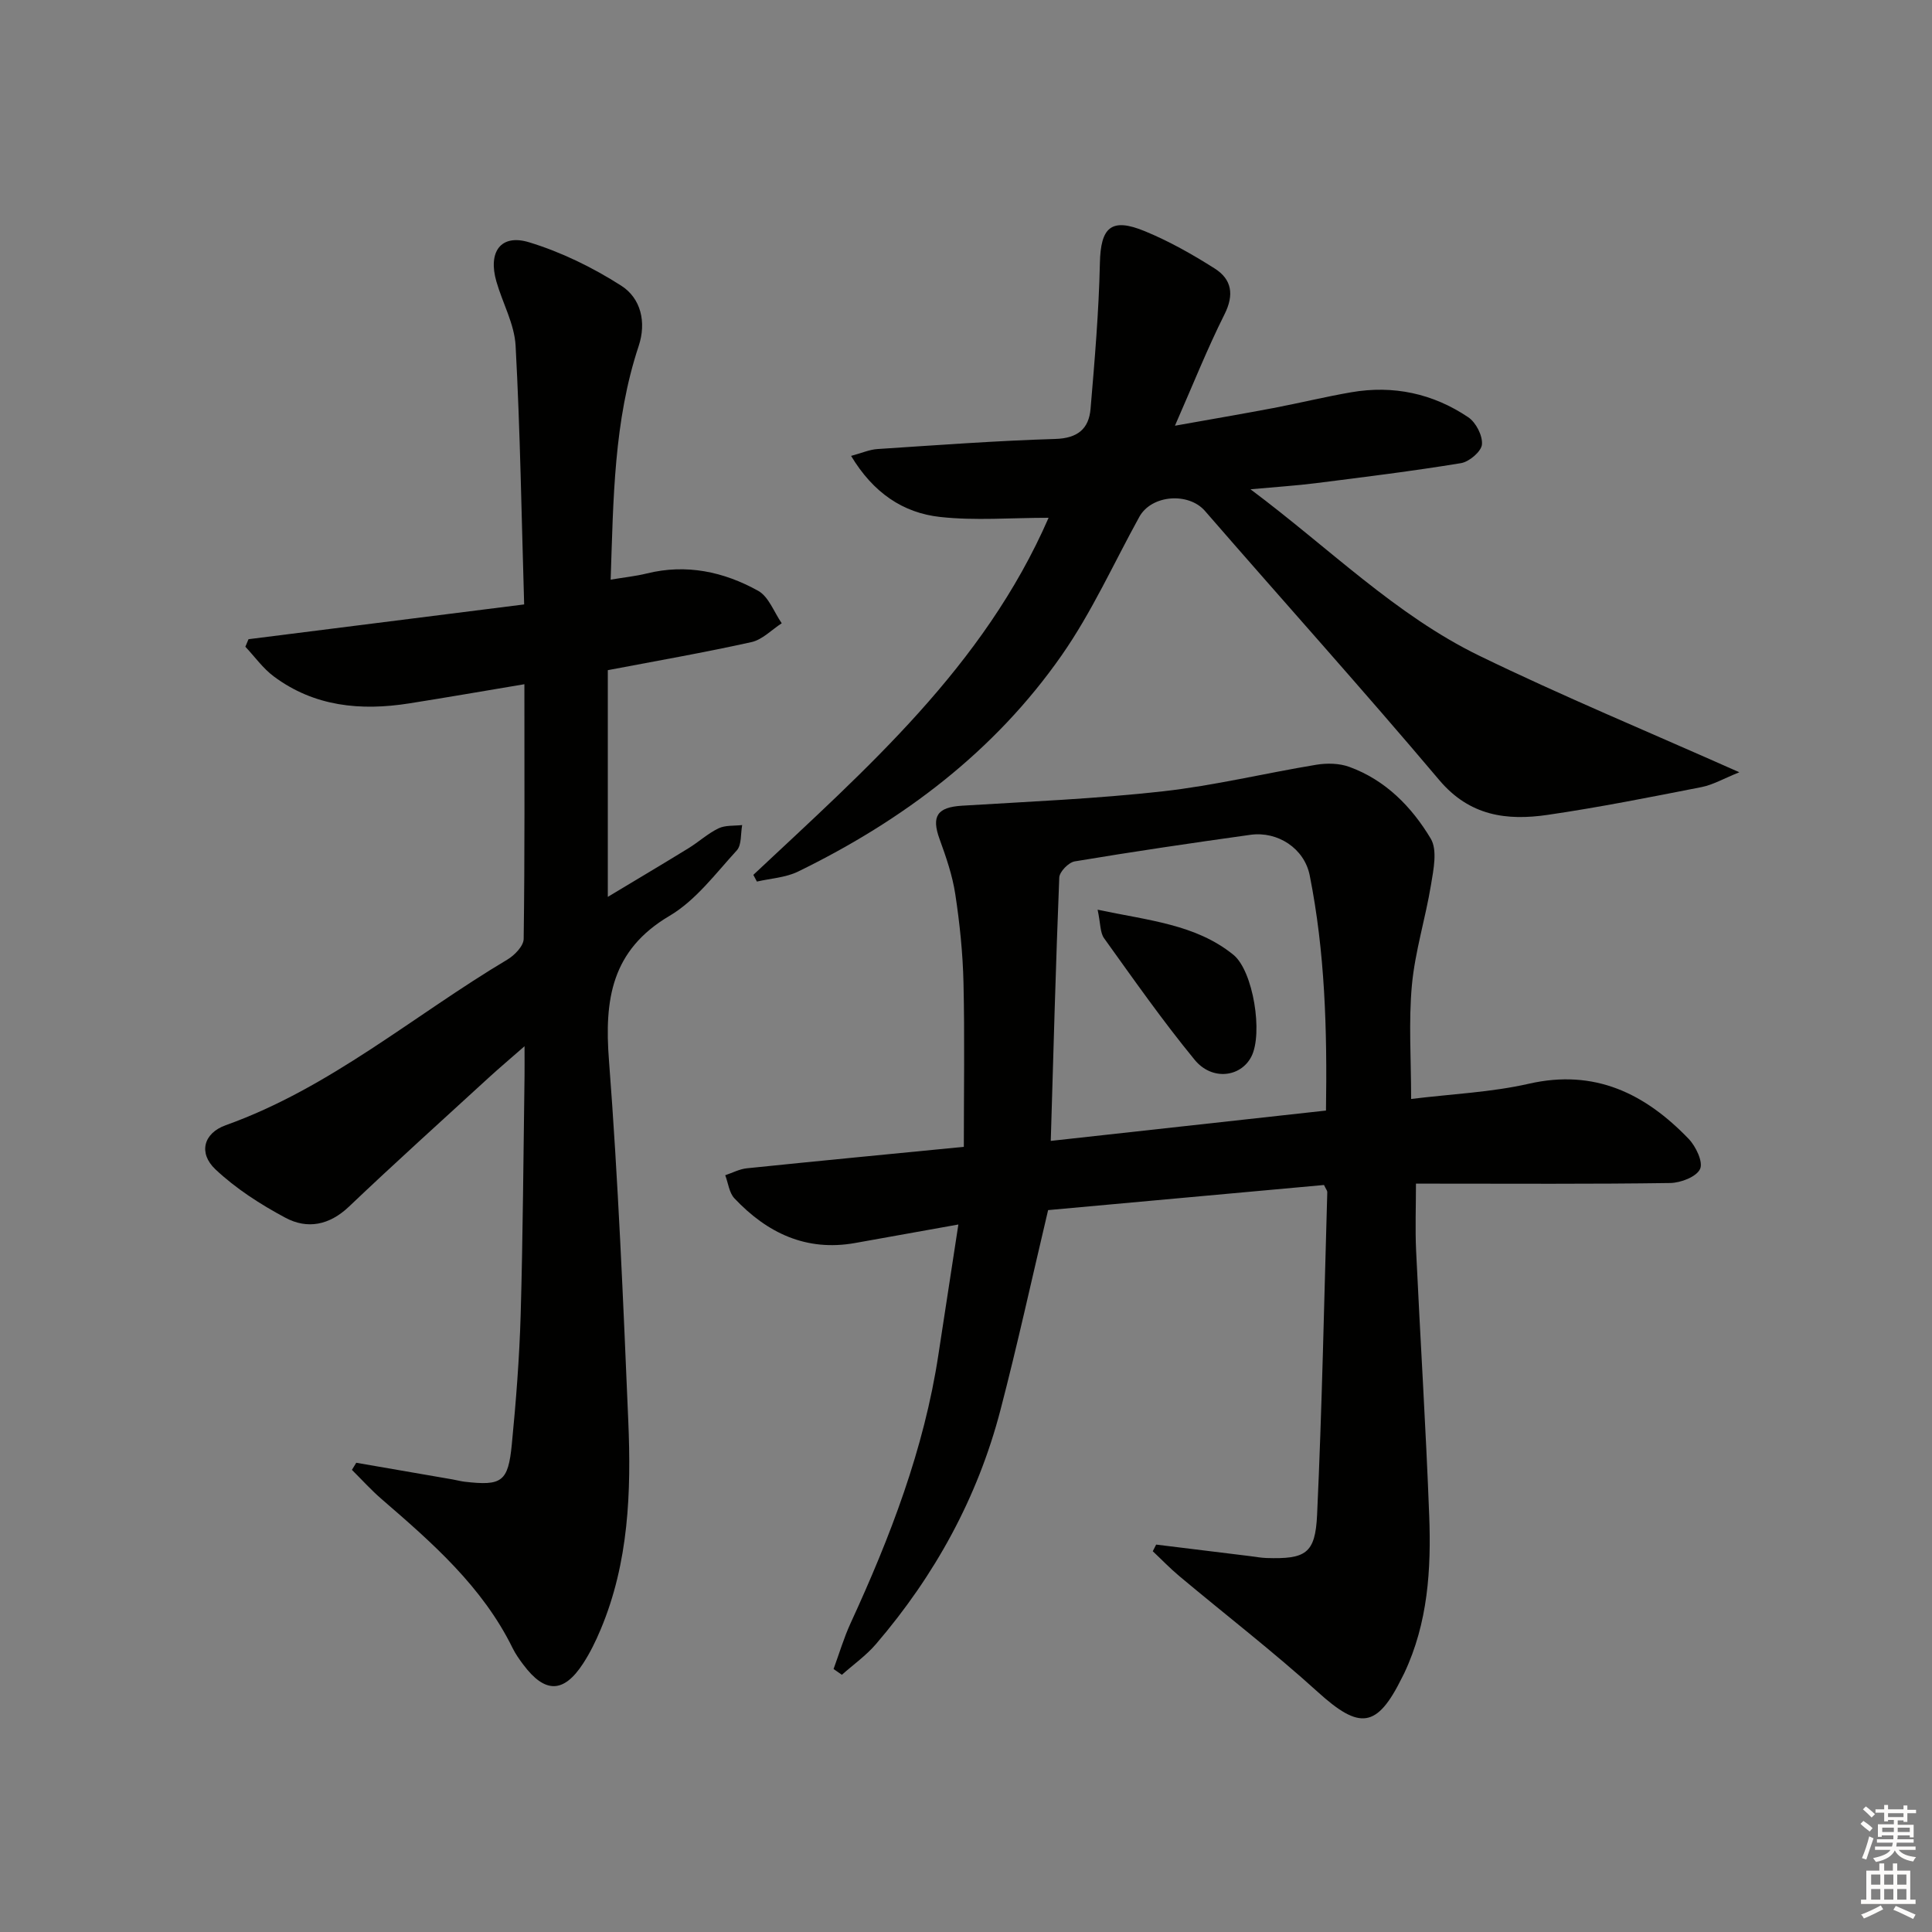
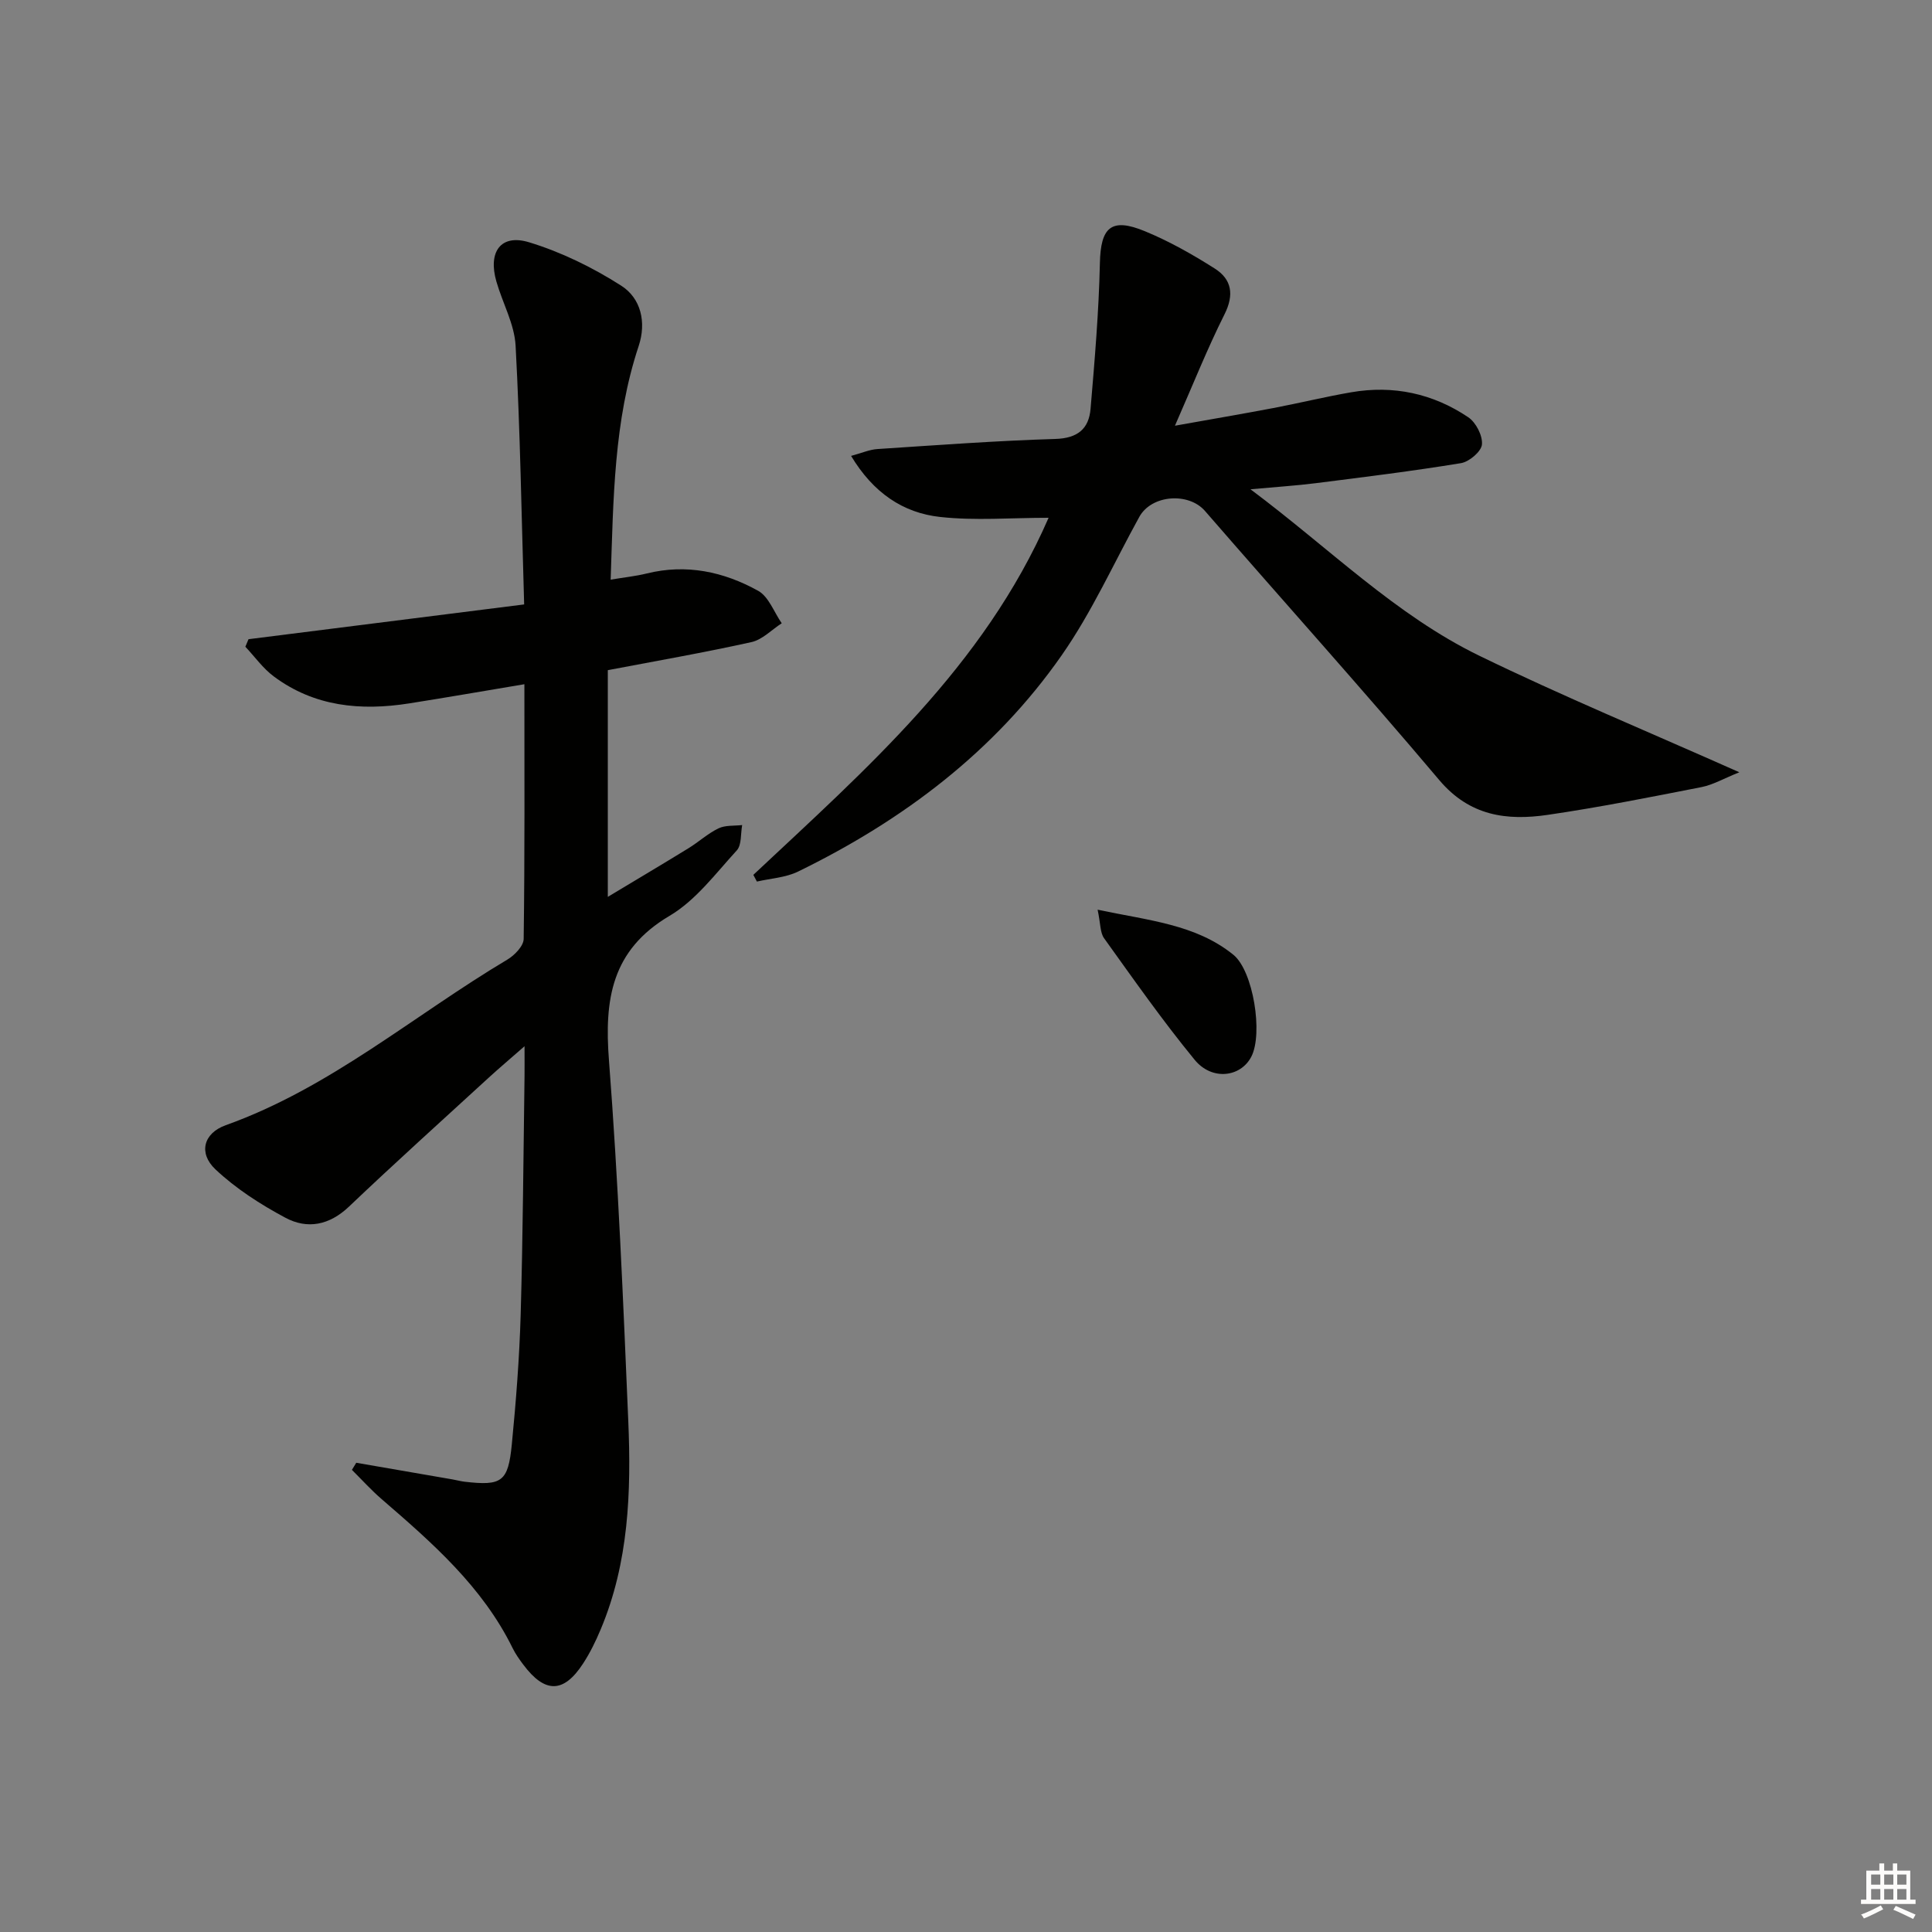
<svg xmlns="http://www.w3.org/2000/svg" enable-background="new 0 0 400 400" viewBox="0 0 400 400">
  <rect x="0" y="0" width="400" height="400" fill="#808080" stroke="none" />
  <g fill="#010100">
-     <path d="m198.42 253.52c-7.72 1.38-14.55 2.61-21.38 3.83-10.13 1.81-18.22-2.08-24.98-9.24-1.1-1.16-1.29-3.17-1.91-4.79 1.5-.5 2.97-1.29 4.5-1.44 14.85-1.53 29.72-2.95 44.9-4.44 0-11.49.19-22.74-.07-33.98-.14-6.13-.78-12.28-1.7-18.34-.59-3.89-1.91-7.7-3.26-11.42-1.72-4.74-.46-6.58 4.69-6.89 13.85-.85 27.73-1.43 41.51-2.97 10.68-1.19 21.2-3.76 31.82-5.51 2.2-.36 4.75-.31 6.81.44 7.5 2.72 12.93 8.28 16.87 14.86 1.41 2.36.58 6.38.06 9.52-1.14 6.97-3.31 13.81-3.96 20.8-.7 7.57-.16 15.25-.16 23.58 8.46-1.04 16.6-1.38 24.4-3.16 13.63-3.1 24.04 2.05 33.05 11.41 1.5 1.56 3.05 4.81 2.37 6.25-.75 1.62-3.99 2.86-6.17 2.9-16.33.24-32.66.13-48.99.13-.99 0-1.99 0-3.66 0 0 4.73-.18 9.31.03 13.88.86 18.27 2.02 36.53 2.71 54.8.43 11.17-.26 22.28-5.16 32.66-.14.3-.31.59-.45.89-5.2 10.56-8.78 10.88-17.45 3.02-9.22-8.36-19.11-15.98-28.66-23.98-1.93-1.61-3.68-3.44-5.51-5.16.23-.46.47-.92.7-1.38 6.46.79 12.92 1.59 19.38 2.38 1.15.14 2.3.36 3.45.4 8.1.25 10.12-.88 10.49-8.94 1.03-22.26 1.46-44.55 2.11-66.82.01-.29-.26-.58-.68-1.47-19.23 1.75-38.67 3.52-57.12 5.2-3.41 14.42-6.37 27.98-9.87 41.4-4.73 18.15-13.58 34.23-25.77 48.45-2.04 2.38-4.69 4.25-7.06 6.36-.57-.4-1.15-.8-1.72-1.2 1.16-3.15 2.11-6.39 3.5-9.43 8.22-17.86 15.25-36.1 18.21-55.68 1.34-8.68 2.67-17.36 4.13-26.92zm19.13-17.31c19.25-2.12 37.96-4.19 56.98-6.28.26-16.81-.21-32.86-3.37-48.7-1.11-5.58-6.63-9.18-12.28-8.39-12.14 1.69-24.27 3.48-36.37 5.5-1.26.21-3.15 2.14-3.2 3.34-.72 17.88-1.2 35.77-1.76 54.53z" />
    <path d="m73.76 302.85c6.65 1.15 13.3 2.3 19.95 3.45.82.14 1.63.37 2.45.47 7.74.9 9.05.06 9.81-7.77.87-8.93 1.57-17.89 1.83-26.85.47-16.47.56-32.95.8-49.43.02-1.62 0-3.24 0-6.11-3.02 2.65-5.22 4.5-7.33 6.43-9.69 8.89-19.47 17.69-29 26.76-4.07 3.88-8.63 4.76-13.2 2.31-5.16-2.76-10.25-6.03-14.48-10.02-3.53-3.34-2.49-7.47 2.15-9.13 21.64-7.73 38.93-22.75 58.29-34.28 1.5-.89 3.37-2.82 3.39-4.28.24-17.3.15-34.61.15-52.74-8.3 1.39-16.06 2.74-23.85 3.97-10.02 1.58-19.63.68-28.03-5.58-2.25-1.67-3.94-4.08-5.89-6.15.22-.52.43-1.04.65-1.56 18.77-2.37 37.55-4.73 57.07-7.2-.55-18.36-.82-35.98-1.77-53.56-.24-4.49-2.7-8.84-3.98-13.3-1.77-6.15.91-9.9 6.77-8.12 6.67 2.03 13.18 5.22 19.08 8.99 4.07 2.6 5.25 7.55 3.61 12.49-5.16 15.54-5.23 31.64-5.8 48.37 2.78-.47 5.17-.71 7.48-1.28 8.21-2.03 15.94-.36 23.06 3.59 2.19 1.22 3.28 4.42 4.88 6.72-2.08 1.34-4.01 3.4-6.27 3.9-9.71 2.16-19.51 3.86-29.74 5.81v46.94c5.87-3.53 11.31-6.76 16.7-10.07 2.12-1.3 4-3.05 6.22-4.12 1.42-.68 3.25-.49 4.9-.68-.34 1.78-.08 4.11-1.12 5.25-4.38 4.78-8.48 10.33-13.91 13.54-12.07 7.12-13.52 17.36-12.55 29.94 1.91 24.85 2.95 49.78 4 74.69.62 14.65.1 29.28-5.72 43.12-1.02 2.44-2.2 4.85-3.64 7.06-4.03 6.19-7.9 6.21-12.39.21-.8-1.06-1.58-2.17-2.17-3.35-6.25-12.76-16.66-21.85-27.13-30.89-2.18-1.88-4.12-4.04-6.17-6.07.29-.49.6-.98.9-1.47z" />
    <path d="m155.97 181.13c23.38-21.94 47.7-43.11 61.13-73.93-7.81 0-15.21.63-22.46-.17-7.68-.84-13.84-5-18.43-12.64 2.23-.6 3.83-1.32 5.46-1.42 12.27-.8 24.54-1.72 36.82-2.09 4.64-.14 6.95-2.1 7.3-6.25.85-10.03 1.71-20.08 1.93-30.14.16-7.42 2.31-9.52 9.34-6.61 5.02 2.07 9.83 4.79 14.43 7.71 3.52 2.23 4.08 5.4 2.03 9.49-3.56 7.1-6.5 14.5-10.26 23.06 7.64-1.37 14.02-2.45 20.38-3.66 5.37-1.02 10.7-2.33 16.09-3.26 8.74-1.52 16.95.25 24.26 5.17 1.59 1.07 3 3.81 2.83 5.64-.13 1.45-2.64 3.58-4.34 3.86-9.99 1.64-20.04 2.88-30.09 4.15-3.94.5-7.91.75-13.49 1.26 16.37 12.23 30.01 26.02 47.41 34.48 17.22 8.37 34.94 15.71 53.8 24.11-3.24 1.3-5.45 2.6-7.83 3.07-10.59 2.08-21.18 4.19-31.85 5.75-8.47 1.24-16.17.24-22.45-7.21-15.88-18.81-32.36-37.11-48.5-55.71-3.38-3.9-11.05-3.39-13.6 1.23-5.29 9.59-9.83 19.72-16.07 28.65-13.91 19.93-32.85 34.17-54.56 44.77-2.57 1.26-5.68 1.42-8.54 2.08-.24-.47-.49-.93-.74-1.39z" />
    <path d="m227.25 188.34c10.62 2.26 20.29 3.02 28.1 9.33 4.13 3.34 6.19 16.35 3.72 21.11-2.2 4.25-8.14 5.02-11.73.64-6.63-8.07-12.64-16.66-18.74-25.15-.85-1.16-.73-3.03-1.35-5.93z" />
  </g>
-   <path d="m385.2 377.6.6-.6c.6.4 1.3.9 1.9 1.5l-.6.7c-.8-.6-1.4-1.1-1.9-1.6zm.3 7.1c.6-1.4 1.1-2.9 1.5-4.5.3.1.6.3.9.4-.5 1.4-1 2.9-1.5 4.4zm.2-10.1.6-.6c.7.5 1.3 1.1 1.9 1.6l-.7.7c-.6-.6-1.2-1.2-1.8-1.7zm8.4-.8h.8v.9h1.8v.7h-1.8v1.8h-.8v-.3h-1.2v.9h3.3v2.6h-.8v-.4h-2.5c0 .3 0 .6-.1.8h3.4v.7h-3.5c0 .3-.1.6-.1.8h4v.7h-3.5c.7.9 1.9 1.3 3.6 1.5-.2.2-.4.5-.6.9-1.9-.3-3.2-1.1-3.8-2.3-.5 1.1-1.8 2-3.9 2.4-.2-.3-.4-.5-.6-.8 1.9-.4 3.1-.9 3.6-1.7h-3.2v-.7h3.5c.1-.2.1-.5.2-.8h-3.3v-.7h3.4c0-.2 0-.5 0-.8h-2.4v.3h-.8v-2.6h3.3v-.9h-1.2v.3h-.8v-1.8h-1.8v-.7h1.8v-.9h.8v.9h3.2zm-4.4 5.5h2.4c0-.3 0-.6 0-.9h-2.4zm1.2-3.1h3.2v-.8h-3.2zm4.4 2.2h-2.4v.9h2.5v-.9z" fill="#fcfbfa" />
  <path d="m389.2 385.8h.9v1.5h1.8v-1.5h.9v1.5h2.7v6h1.1v.9h-11.3v-.9h1.1v-6h2.7v-1.5zm.2 8.7.5.8c-1.2.6-2.5 1.3-4 1.9-.2-.3-.3-.6-.6-.8 1.6-.6 3-1.3 4.1-1.9zm-2-4.3h1.9v-2.1h-1.9zm0 3.1h1.9v-2.2h-1.9zm2.7-3.1h1.9v-2.1h-1.9zm0 3.1h1.9v-2.2h-1.9zm2.4 1.3c1.4.6 2.7 1.2 4.1 1.8l-.5.9c-1.5-.7-2.8-1.4-4.1-1.9zm2.2-6.5h-1.9v2.1h1.9zm-1.9 5.2h1.9v-2.2h-1.9z" fill="#fcfbfa" />
</svg>